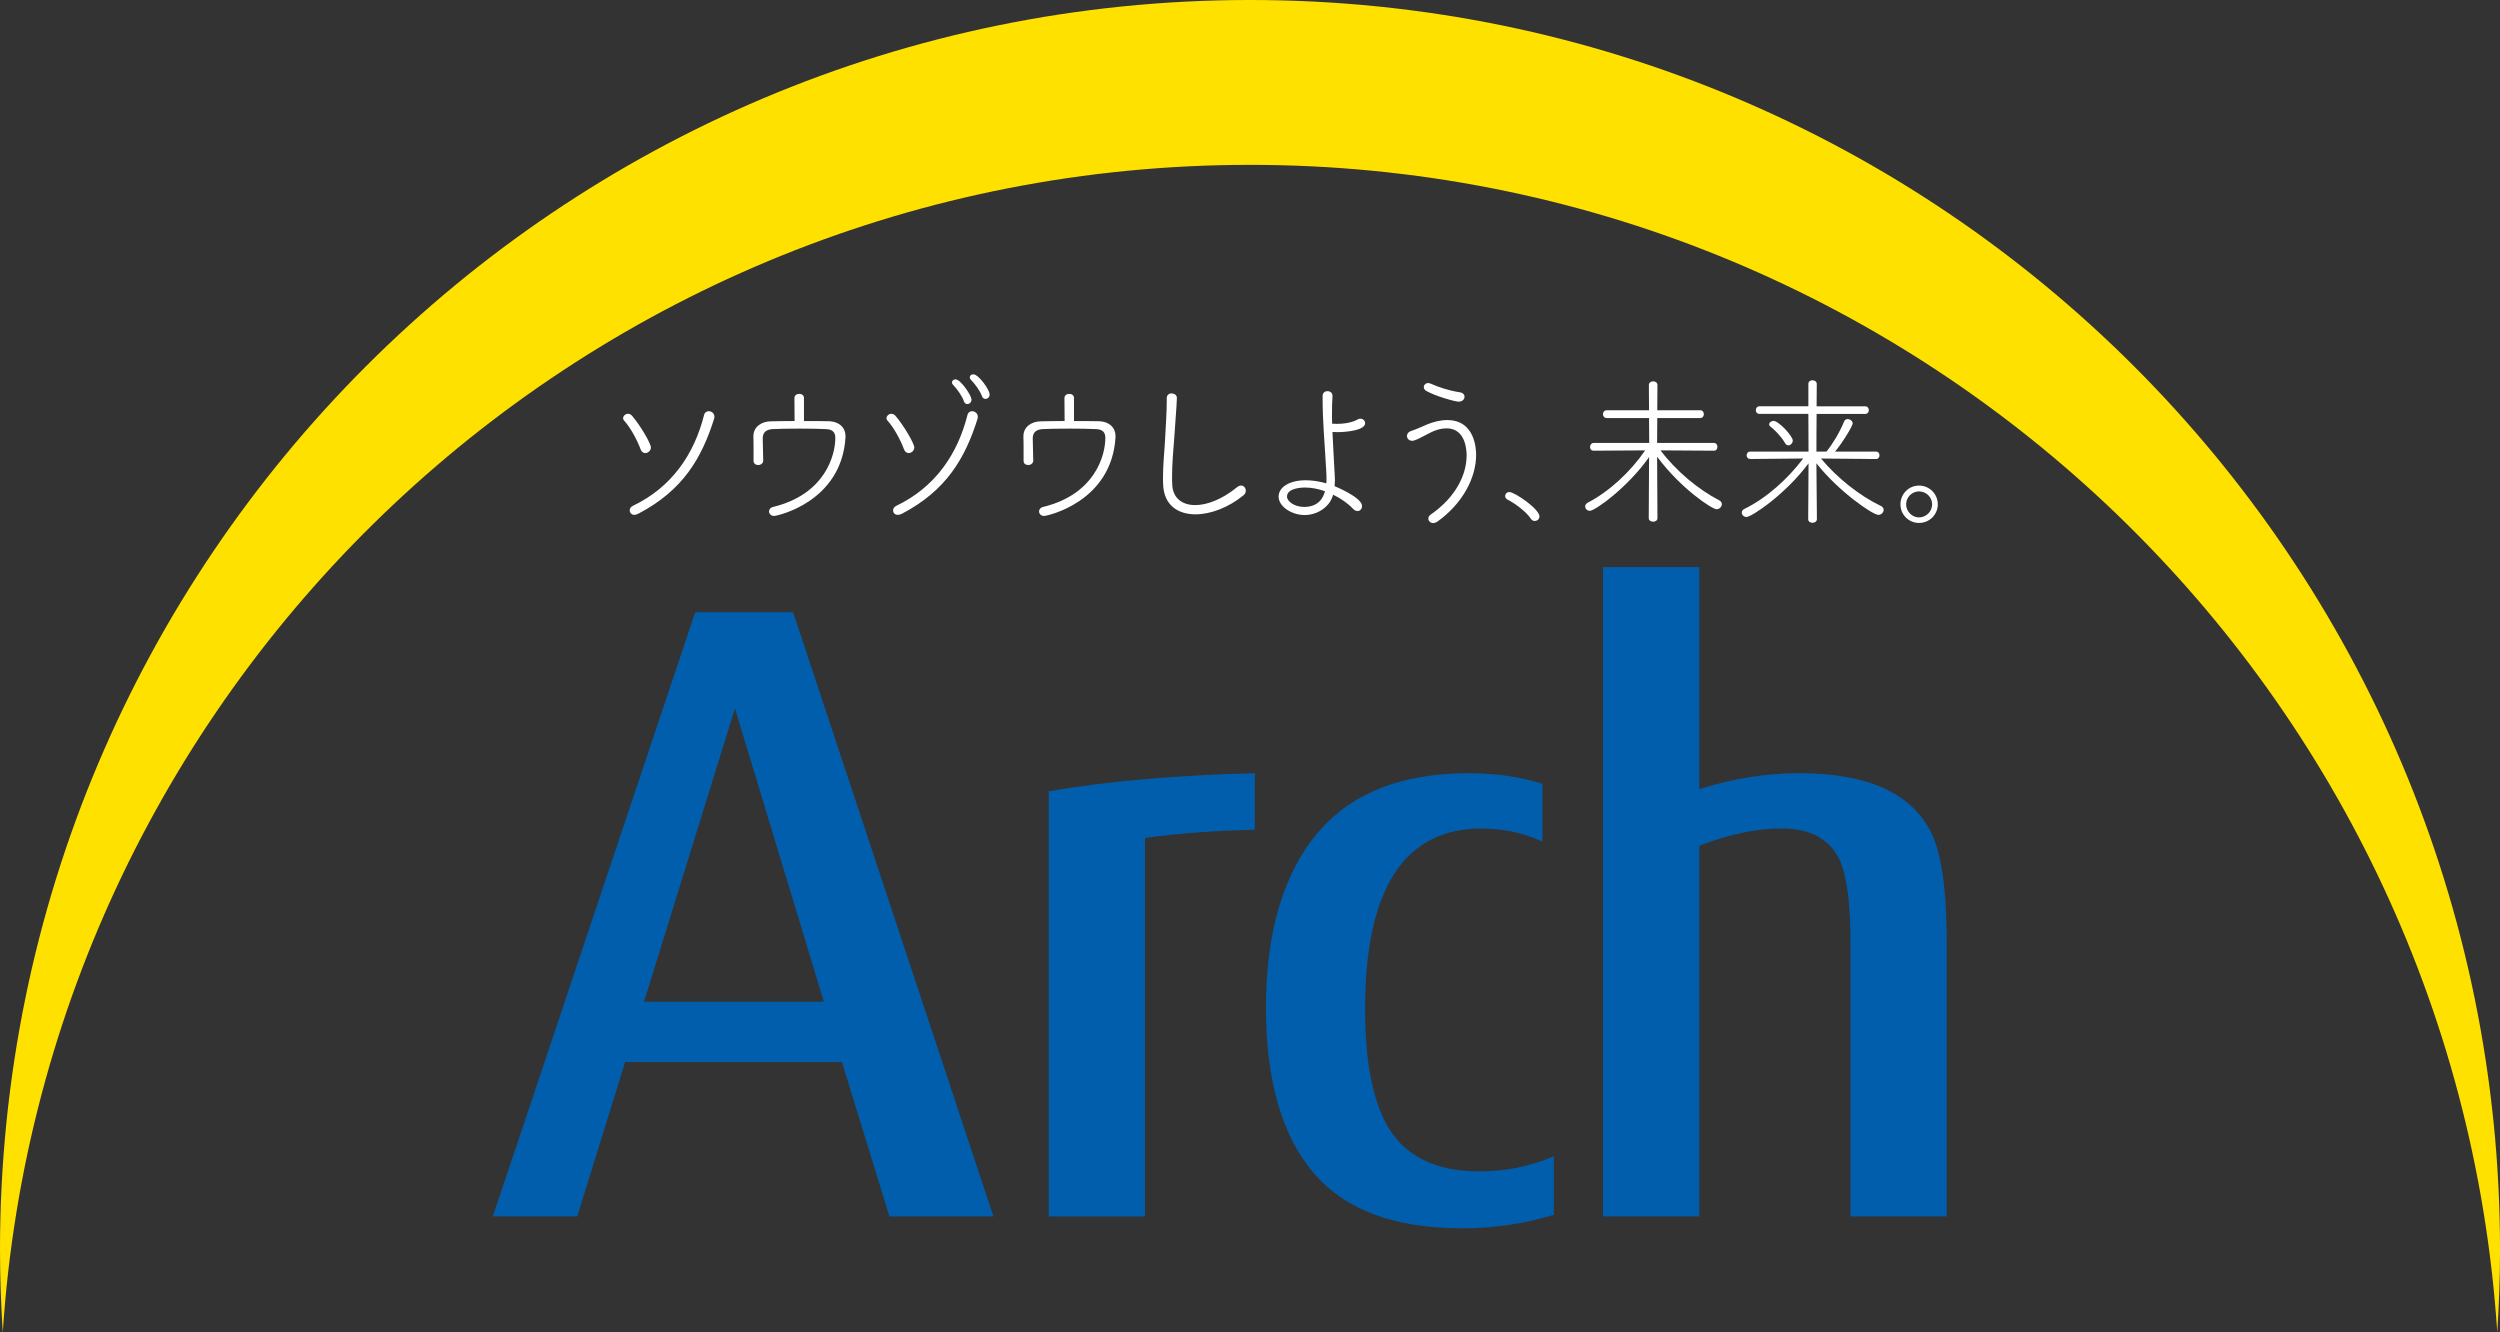
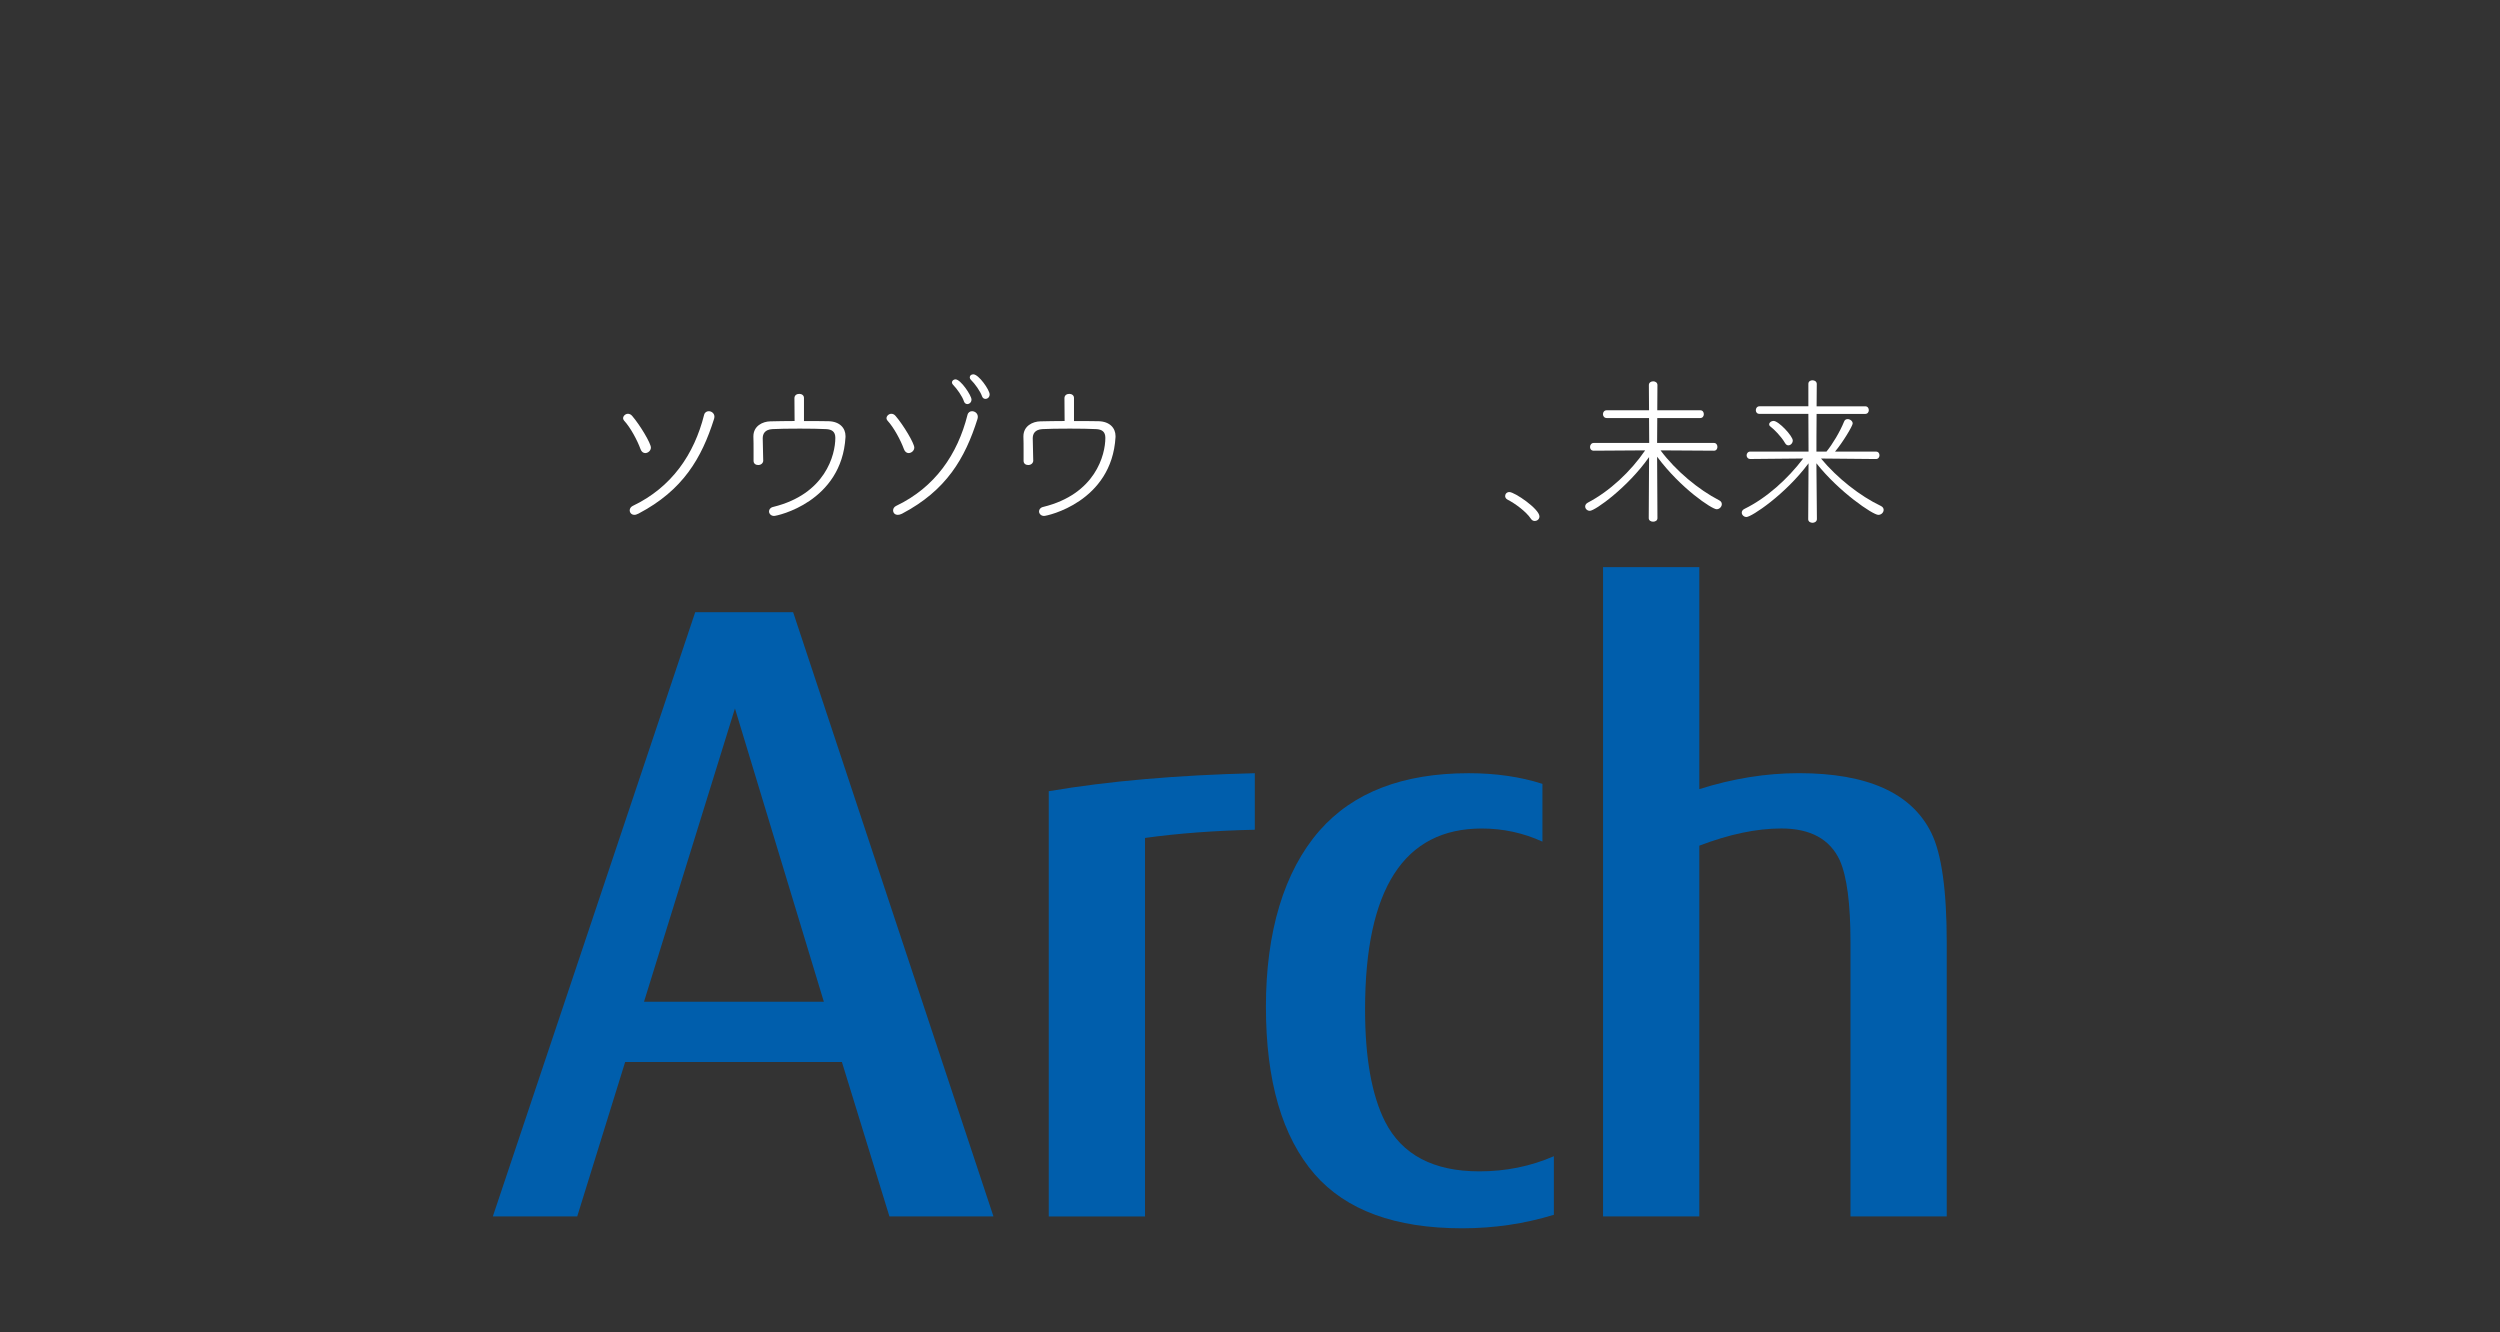
<svg xmlns="http://www.w3.org/2000/svg" id="a" viewBox="0 0 746.89 398.07">
  <rect x="0" y="0" width="746.89" height="398.07" fill="#333333" stroke="none" />
  <defs>
    <style>.b{fill:#fff;}.c{fill:#ffe100;}.d{fill:#005eac;}</style>
  </defs>
  <g>
    <path class="d" d="M251.51,317.27h-64.74l-14.32,46.14h-25.21l60.46-180.52h29.25l59.85,180.52h-31.08l-14.2-46.14Zm-5.38-17.99l-26.56-87.63-27.17,87.63h53.73Z" />
    <path class="d" d="M313.32,363.41v-127.03c17.7-3.02,38.22-4.81,61.56-5.38v16.89c-11.83,.25-22.76,1.06-32.8,2.45v113.08h-28.76Z" />
    <path class="d" d="M464.23,345.42v17.5c-8.73,2.69-17.87,4.04-27.41,4.04-19.99,0-34.68-5.39-44.06-16.15-9.71-11.18-14.56-27.86-14.56-50.06s5.34-40.39,16.03-52.62c10.04-11.42,24.88-17.13,44.55-17.13,8.08,0,15.42,1.06,22.03,3.18v17.26c-5.71-2.61-11.75-3.92-18.11-3.92-23.25,0-34.88,18.03-34.88,54.09,0,14.44,2,25.62,6,33.53,5.06,9.87,14.44,14.81,28.15,14.81,7.91,0,15.34-1.51,22.27-4.53Z" />
    <path class="d" d="M478.92,363.41V169.43h28.76v66.33c10.04-3.18,19.95-4.77,29.74-4.77,20.48,0,33.66,5.92,39.53,17.75,3.1,6.2,4.65,17.18,4.65,32.92v81.75h-28.76v-82c0-11.42-1.06-19.54-3.18-24.35-2.94-6.36-8.77-9.55-17.5-9.55-7.34,0-15.5,1.71-24.48,5.14v110.76h-28.76Z" />
  </g>
  <g>
    <path class="b" d="M192.77,135.36c-.53,0-1.11-.34-1.4-1.16-.97-2.66-3-6.47-4.93-8.55-.19-.24-.29-.48-.29-.68,0-.68,.68-1.35,1.45-1.35,.43,0,.92,.19,1.3,.68,2.32,2.71,5.56,8.12,5.56,9.42,0,.92-.87,1.64-1.69,1.64Zm-3.24,18.45c-.92,0-1.4-.68-1.4-1.35,0-.48,.29-1.01,.87-1.3,11.74-5.6,18.41-15.51,21.35-27.2,.19-.77,.77-1.11,1.4-1.11,.82,0,1.69,.63,1.69,1.64,0,.19-.05,.39-.1,.63-3.72,11.79-9.32,21.35-22.56,28.31-.48,.24-.92,.39-1.26,.39Z" />
    <path class="b" d="M228.03,137.53c0,.92-.77,1.4-1.5,1.4s-1.4-.39-1.4-1.26v-3.19c0-1.35,0-2.8-.05-4.01v-.1c0-3.14,2.8-4.44,5.02-4.49,2.27-.05,4.78-.1,7.29-.1,0-2.08-.05-5.56-.05-6.81,0-.92,.72-1.3,1.45-1.3,.68,0,1.4,.39,1.4,1.21v6.91c2.61,0,5.17,0,7.39,.05,3.29,.1,5.02,2.03,5.02,4.44v.29c-1.11,19.42-20.43,23.57-21.35,23.57s-1.5-.68-1.5-1.35c0-.58,.39-1.16,1.26-1.35,15.6-3.82,18.55-15.56,18.55-20.63,0-1.84-1.01-2.51-2.71-2.61-1.93-.1-4.88-.15-7.87-.15-3.38,0-6.72,.05-8.26,.15-2.27,.15-2.85,1.45-2.85,2.75,0,1.16,.1,5.02,.14,6.52v.05Z" />
    <path class="b" d="M271.46,135.36c-.53,0-1.11-.34-1.4-1.16-.97-2.66-3-6.47-4.93-8.55-.19-.24-.29-.48-.29-.68,0-.68,.68-1.35,1.45-1.35,.44,0,.92,.19,1.3,.68,2.32,2.71,5.56,8.12,5.56,9.42,0,.92-.87,1.64-1.69,1.64Zm-3.24,18.45c-.92,0-1.4-.63-1.4-1.35,0-.48,.29-1.01,.87-1.3,11.74-5.6,18.41-15.51,21.35-27.2,.19-.77,.77-1.11,1.35-1.11,.87,0,1.74,.63,1.74,1.69,0,.19-.05,.39-.1,.63-3.72,11.79-9.32,21.35-22.56,28.31-.48,.24-.92,.34-1.26,.34Zm19.76-33.91c-.48-1.5-2.13-3.82-3.24-4.93-.24-.24-.34-.48-.34-.72,0-.48,.48-.92,1.06-.92,1.55,0,4.78,4.83,4.78,6.04,0,.82-.63,1.35-1.26,1.35-.43,0-.82-.29-1.01-.82Zm5.41-1.5c-.48-1.45-2.17-3.82-3.33-4.93-.24-.24-.34-.48-.34-.72,0-.53,.43-.92,1.06-.92,1.64,0,4.88,4.69,4.88,5.99,0,.87-.63,1.35-1.26,1.35-.43,0-.82-.24-1.01-.77Z" />
    <path class="b" d="M308.7,137.53c0,.92-.77,1.4-1.5,1.4s-1.4-.39-1.4-1.26v-3.19c0-1.35,0-2.8-.05-4.01v-.1c0-3.14,2.8-4.44,5.02-4.49,2.27-.05,4.78-.1,7.29-.1,0-2.08-.05-5.56-.05-6.81,0-.92,.72-1.3,1.45-1.3,.68,0,1.4,.39,1.4,1.21v6.91c2.61,0,5.17,0,7.39,.05,3.29,.1,5.02,2.03,5.02,4.44v.29c-1.11,19.42-20.43,23.57-21.35,23.57s-1.5-.68-1.5-1.35c0-.58,.39-1.16,1.26-1.35,15.6-3.82,18.55-15.56,18.55-20.63,0-1.84-1.01-2.51-2.71-2.61-1.93-.1-4.88-.15-7.87-.15-3.38,0-6.72,.05-8.26,.15-2.27,.15-2.85,1.45-2.85,2.75,0,1.16,.1,5.02,.14,6.52v.05Z" />
-     <path class="b" d="M350.01,117.53c.77,0,1.59,.48,1.59,1.35,0,.24-.05,2.17-.72,11.11-.34,4.44-.72,8.45-.72,12.46,0,.77,0,1.5,.05,2.27,.14,4.06,2.95,6.18,6.86,6.18,3.58,0,8.07-1.74,12.46-5.31,.43-.39,.87-.53,1.26-.53,.82,0,1.4,.72,1.4,1.55,0,.44-.19,.97-.68,1.35-4.54,3.72-9.9,5.7-14.35,5.7-5.31,0-9.47-2.8-9.66-8.94-.05-.72-.05-1.4-.05-2.08,0-4.2,.48-7.92,.68-12.42,.15-2.9,.44-7.05,.44-10.14v-1.11c0-1.01,.72-1.45,1.45-1.45Z" />
-     <path class="b" d="M397.98,148.65c-1.01,2.75-4.3,5.22-8.21,5.22s-7.78-2.56-7.78-5.51c0-2.71,3.04-4.88,8.12-4.88,1.98,0,4.06,.34,6.14,.92,.05-.53,.05-1.01,.05-1.55,0-.82-.05-1.69-.1-2.51-.53-9.42-1.06-14.54-1.06-21.16v-.87c0-1.01,.72-1.45,1.45-1.45,.77,0,1.5,.48,1.5,1.35v.1c-.1,1.74-.15,3.48-.15,5.27,0,.97,0,1.98,.05,3,.43,0,.92,.05,1.4,.05,3.77,0,5.8-1.06,6.18-1.3,.29-.19,.63-.24,.87-.24,.82,0,1.4,.63,1.4,1.35,0,2.03-5.22,2.66-8.31,2.66-.53,0-1.01-.05-1.45-.05,.14,3.48,.39,7.2,.58,11.21,.05,1.01,.15,2.08,.15,3.14,0,.63-.05,1.26-.1,1.84,.43,.19,8.21,3.38,8.21,5.94,0,.82-.58,1.5-1.35,1.5-.43,0-.87-.19-1.35-.68-1.59-1.69-3.72-3.14-5.94-4.2l-.29,.87Zm-8.07-3c-.44,0-5.41,0-5.41,2.71,0,1.4,2.17,3.09,5.12,3.09,4.88,0,5.89-3.53,6.23-4.69-2.03-.72-4.11-1.11-5.94-1.11Z" />
-     <path class="b" d="M428.22,156.28c-.87,0-1.5-.63-1.5-1.35,0-.44,.24-.87,.72-1.21,7.63-5.27,10.72-12.08,10.72-17.63,0-1.16-.1-8.12-5.99-8.12-1.59,0-3.33,.48-4.98,1.35-3.62,1.88-4.49,2.37-5.31,2.37-.92,0-1.55-.68-1.55-1.45,0-.58,.39-1.21,1.3-1.5,1.3-.43,3.09-1.21,4.49-1.84,2.03-.87,4.2-1.4,6.23-1.4,8.45,0,8.65,8.89,8.65,10.43,0,6.76-4.01,14.49-11.5,19.85-.48,.34-.92,.48-1.3,.48Zm7.63-36.28c-1.21,0-6.96-1.64-9.71-3.19-.53-.29-.77-.72-.77-1.16,0-.63,.53-1.21,1.3-1.21,.29,0,.58,.1,.92,.24,2.22,1.01,5.36,2.03,8.5,2.51,1.01,.15,1.45,.72,1.45,1.35,0,.68-.63,1.45-1.69,1.45Z" />
    <path class="b" d="M458.5,155.65c-.39,0-.82-.19-1.11-.63-1.4-2.13-4.64-4.54-7-5.75-.48-.24-.72-.68-.72-1.06,0-.63,.48-1.21,1.26-1.21,1.59,0,8.99,5.07,8.99,7.29,0,.82-.68,1.35-1.4,1.35Z" />
    <path class="b" d="M492.66,136.57c-6.33,9.03-16.14,16.04-17.68,16.04-.82,0-1.4-.63-1.4-1.3,0-.39,.24-.87,.82-1.16,6.47-3.38,12.75-9.23,17.1-15.6l-15.36,.1c-.77,0-1.11-.53-1.11-1.11s.39-1.21,1.11-1.21h16.57l-.05-7.44h-12.66c-.72,0-1.11-.58-1.11-1.16s.39-1.16,1.11-1.16h12.66l-.05-7.54c0-.72,.63-1.11,1.3-1.11,.63,0,1.26,.39,1.26,1.11l-.05,7.54h12.85c.72,0,1.06,.58,1.06,1.16s-.34,1.16-1.06,1.16h-12.85l-.05,7.44h16.96c.72,0,1.06,.58,1.06,1.21,0,.53-.34,1.11-1.01,1.11l-15.99-.1c4.64,6.18,11.3,11.69,17.54,14.93,.58,.29,.77,.72,.77,1.16,0,.72-.68,1.5-1.55,1.5-1.35,0-10.72-6.18-17.78-15.7,.05,5.99,.1,18.36,.1,18.36,0,.72-.63,1.06-1.3,1.06-.63,0-1.3-.34-1.3-1.06l.1-18.21Z" />
    <path class="b" d="M544.01,136.96c4.93,5.94,11.74,11.26,17.92,14.2,.58,.29,.82,.72,.82,1.16,0,.77-.68,1.5-1.59,1.5-1.64,0-11.74-6.86-18.5-15.41l.15,16.67c0,.72-.68,1.11-1.3,1.11-.68,0-1.3-.39-1.3-1.06l.1-16.71c-6.91,9.32-17.05,16.04-18.55,16.04-.77,0-1.4-.63-1.4-1.3,0-.44,.24-.87,.87-1.16,6.52-3.19,12.85-8.89,17.49-15.02l-15.8,.15c-.72,0-1.11-.53-1.11-1.11,0-.53,.39-1.11,1.11-1.11h17.39l-.05-11.26h-14.59c-.77,0-1.11-.53-1.11-1.11s.39-1.16,1.11-1.16h14.59v-6.71c0-.72,.63-1.06,1.21-1.06,.68,0,1.3,.39,1.3,1.11l-.05,6.67h14.54c.72,0,1.06,.58,1.06,1.16,0,.53-.34,1.11-1.06,1.11h-14.54c-.05,4.49-.05,9.37-.05,11.26h3c1.88-2.32,4.01-5.89,5.27-8.99,.19-.53,.63-.72,1.06-.72,.72,0,1.5,.58,1.5,1.3s-2.95,5.65-5.27,8.41h12.22c.72,0,1.06,.53,1.06,1.11,0,.53-.34,1.11-1.06,1.11l-16.43-.15Zm-10.72-4.59c-1.16-2.03-3.29-4.11-4.35-4.93-.29-.19-.39-.43-.39-.68,0-.53,.63-1.01,1.3-1.01,1.55,0,5.75,4.54,5.75,5.85,0,.82-.68,1.45-1.3,1.45-.39,0-.72-.19-1.01-.68Z" />
-     <path class="b" d="M573.33,156.23c-3.09,0-5.56-2.46-5.56-5.56s2.46-5.6,5.56-5.6,5.6,2.51,5.6,5.6-2.51,5.56-5.6,5.56Zm0-9.42c-2.13,0-3.86,1.74-3.86,3.86s1.74,3.91,3.86,3.91,3.91-1.79,3.91-3.91-1.79-3.86-3.91-3.86Z" />
  </g>
-   <path class="c" d="M373.45,49.25c197.97,0,359.94,154.06,372.62,348.82,.53-8.14,.83-16.35,.83-24.62C746.89,167.2,579.69,0,373.45,0S0,167.2,0,373.45c0,8.28,.3,16.48,.83,24.62C13.51,203.3,175.47,49.25,373.45,49.25Z" />
</svg>